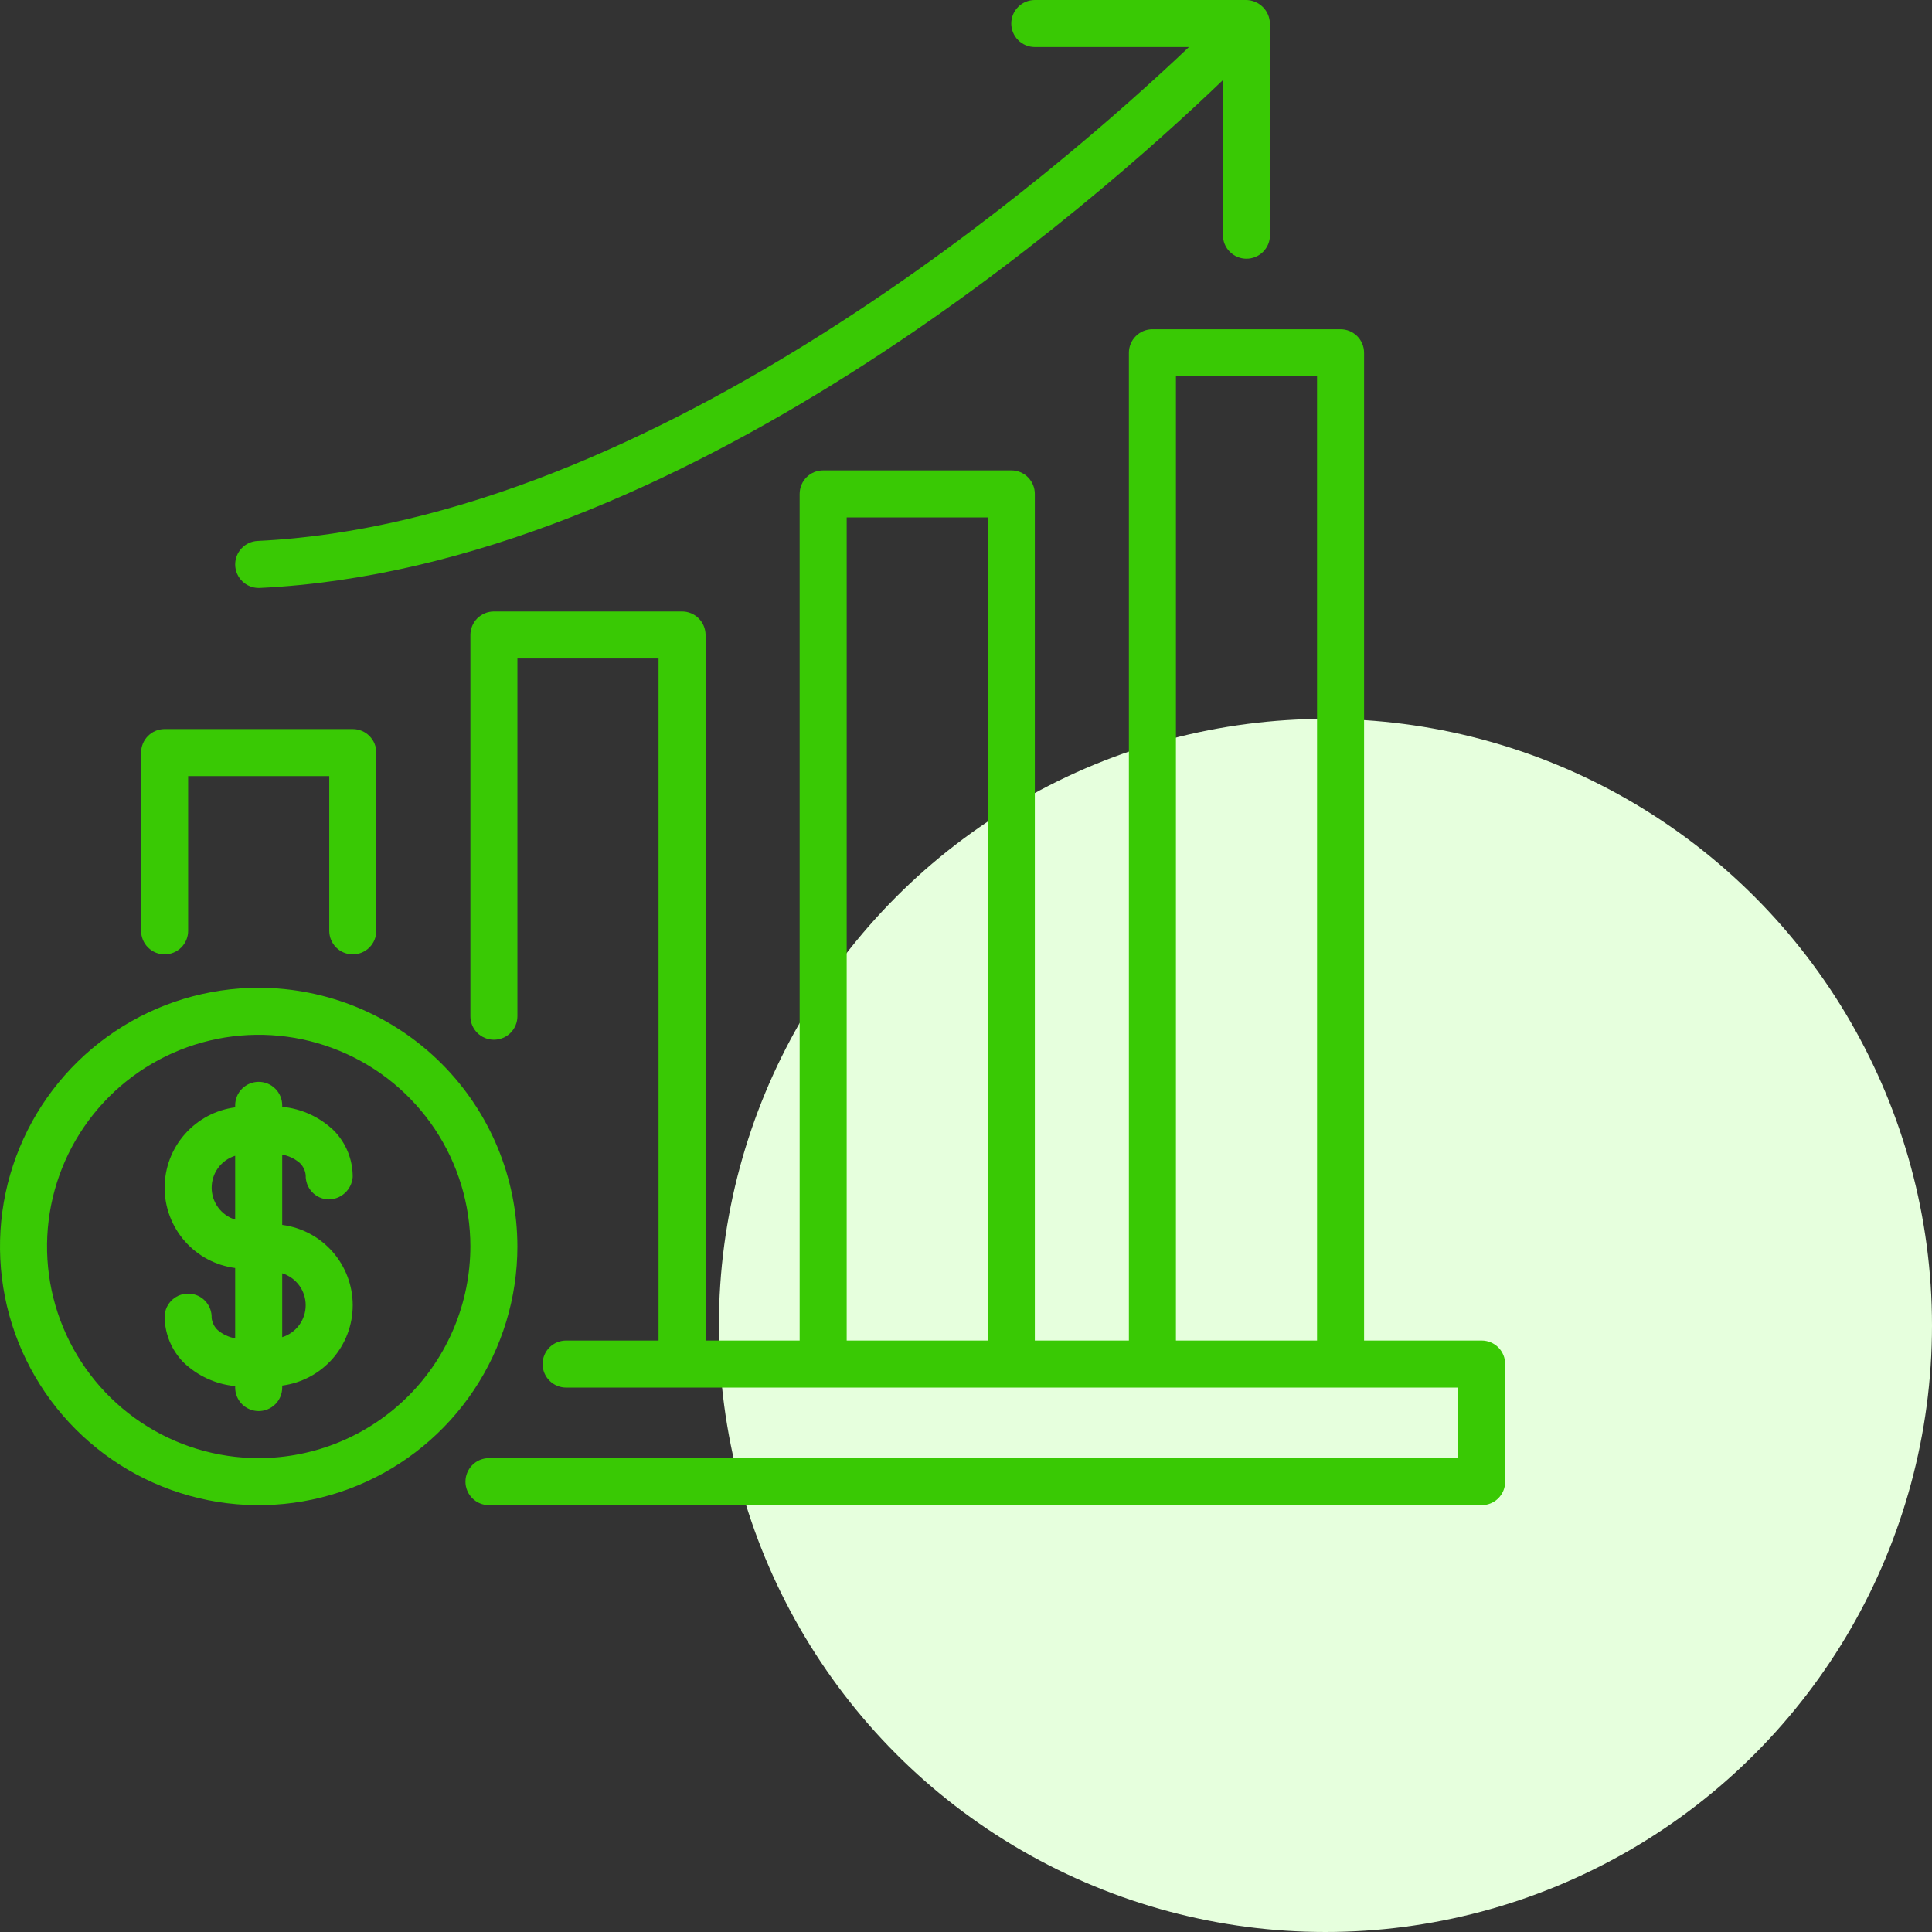
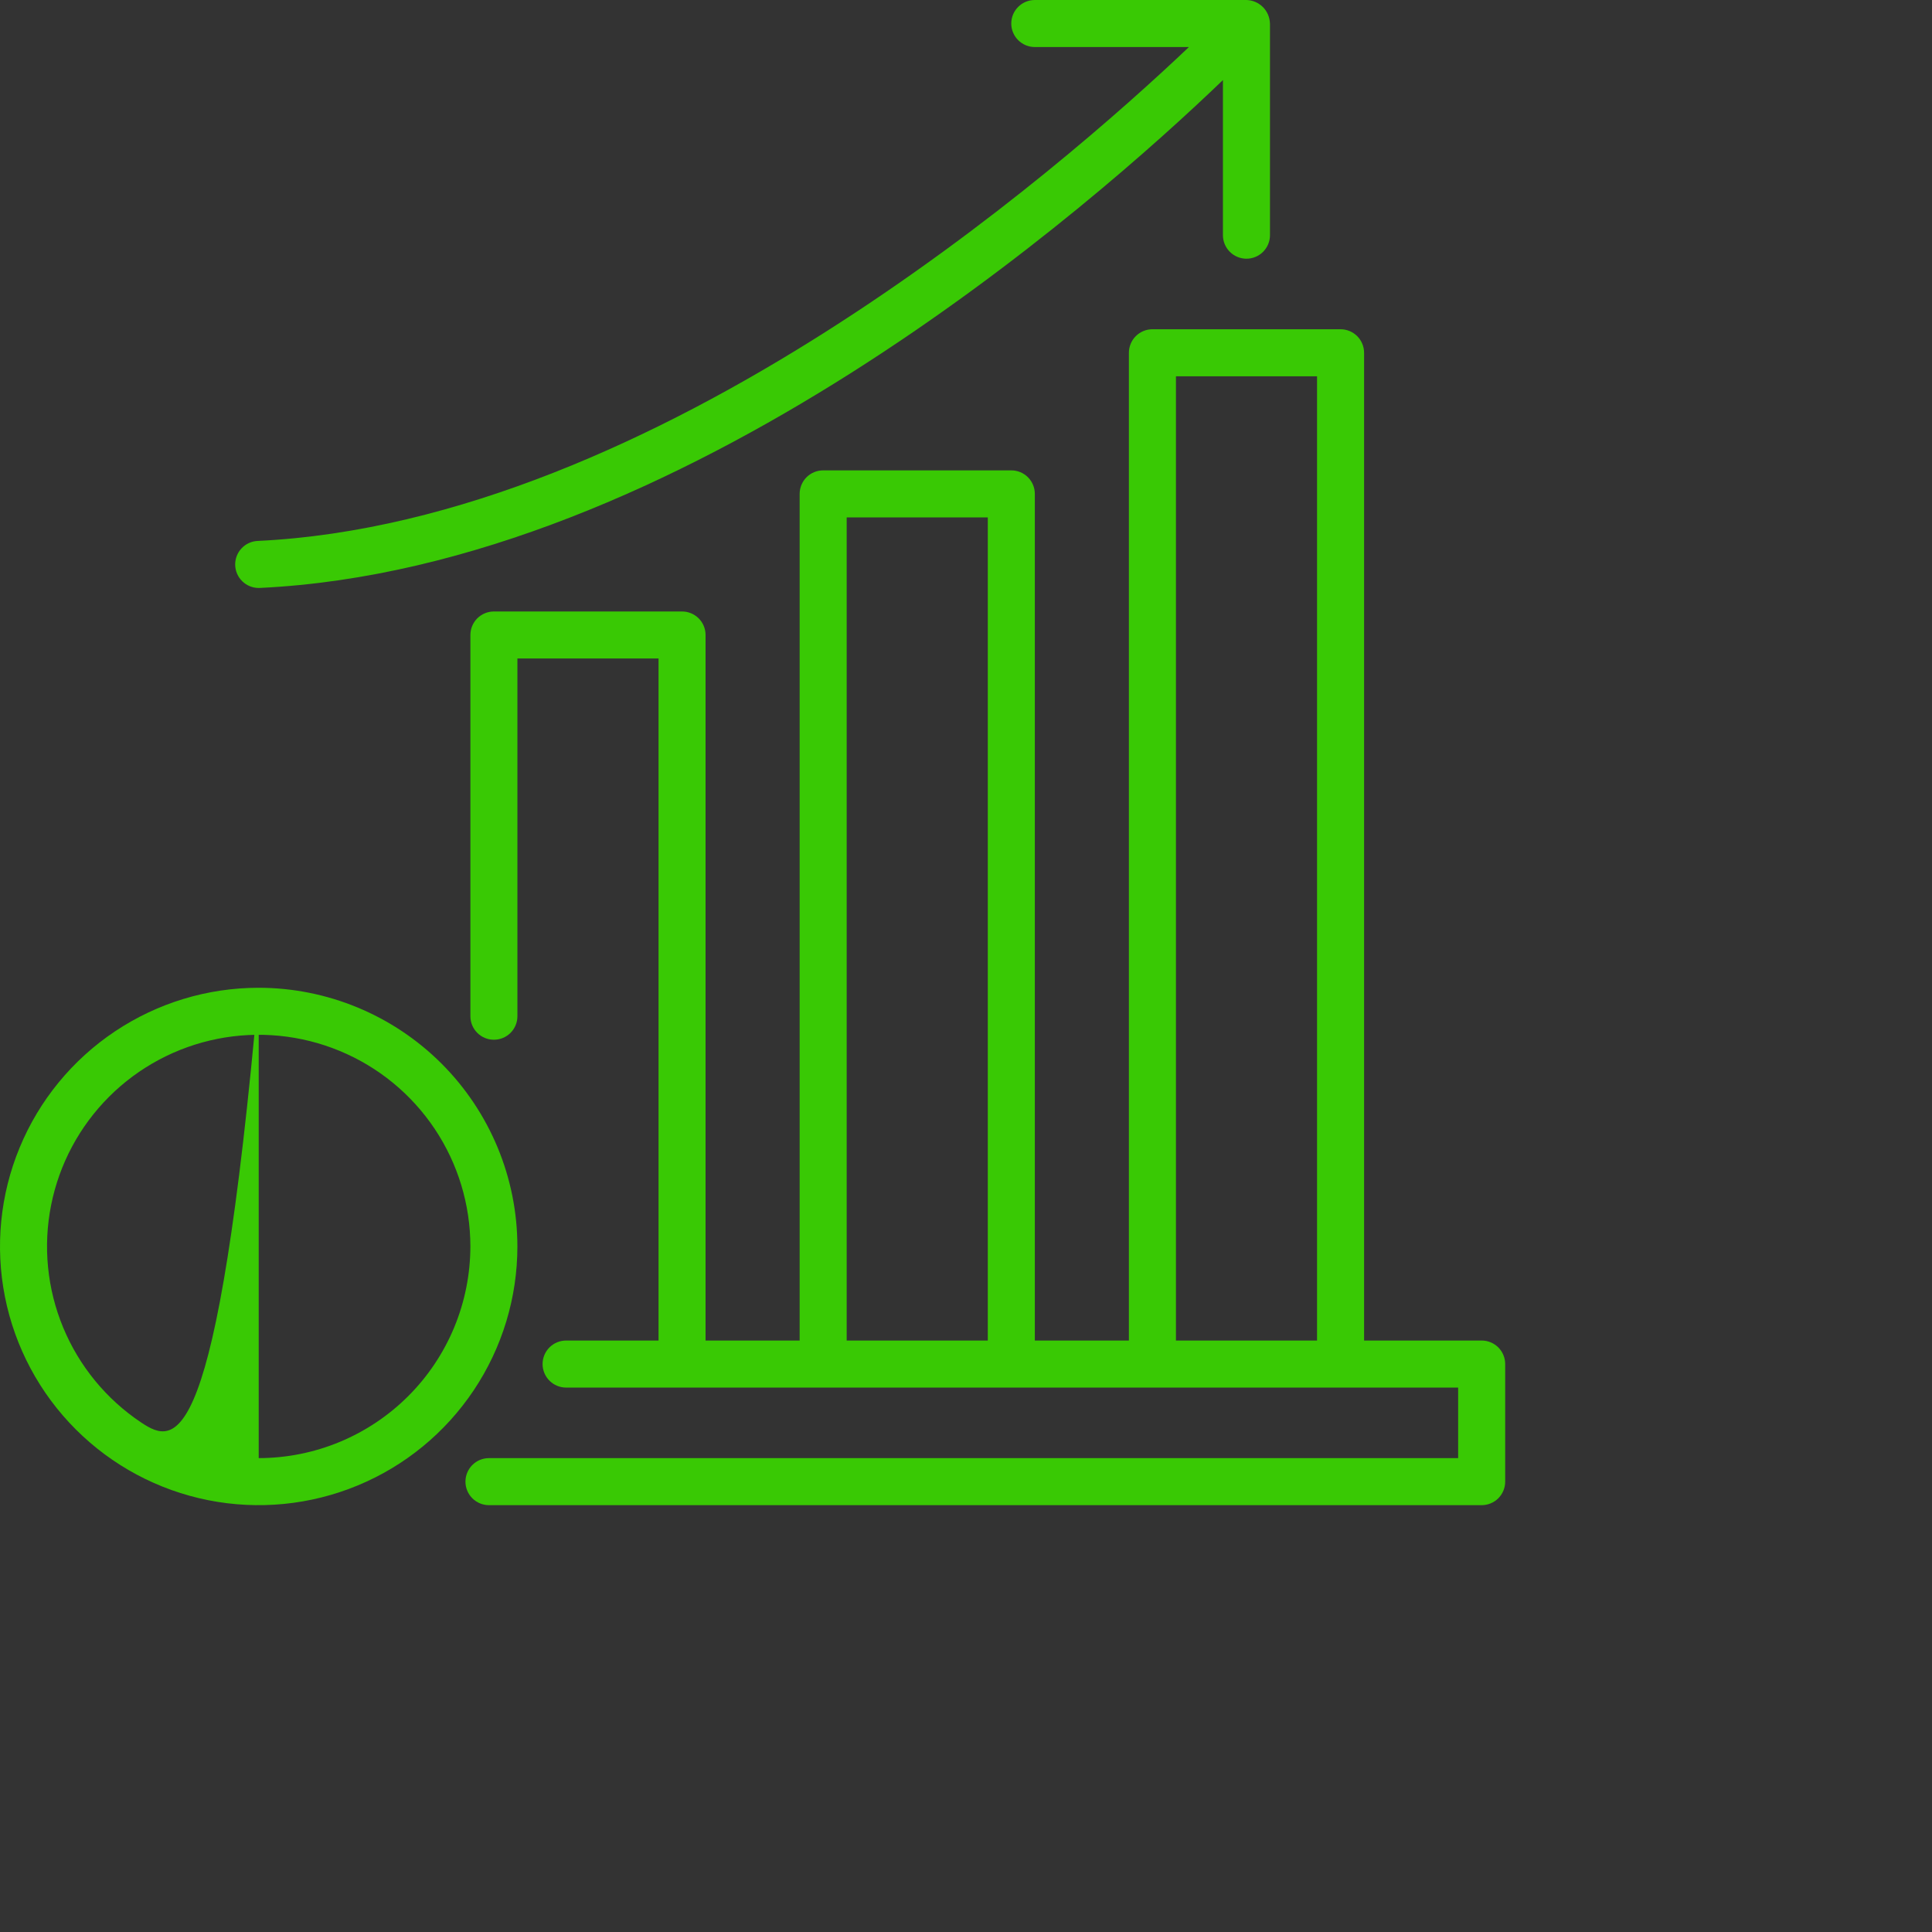
<svg xmlns="http://www.w3.org/2000/svg" width="86" height="86" viewBox="0 0 86 86" fill="none">
  <rect x="0" y="0" width="86" height="86" fill="#333333" stroke="none" />
-   <circle cx="59" cy="59" r="27" fill="#E6FFDD" />
  <g clip-path="url(#clip0_118_3002)">
-     <path d="M11.516 43.969C9.238 43.969 7.012 44.644 5.118 45.91C3.224 47.175 1.748 48.973 0.877 51.078C0.005 53.182 -0.223 55.497 0.221 57.731C0.666 59.965 1.762 62.017 3.373 63.627C4.983 65.238 7.035 66.334 9.269 66.779C11.503 67.223 13.818 66.995 15.922 66.123C18.027 65.252 19.825 63.776 21.09 61.882C22.356 59.988 23.031 57.762 23.031 55.484C23.028 52.431 21.813 49.504 19.655 47.345C17.496 45.187 14.569 43.972 11.516 43.969ZM11.516 64.906C9.652 64.906 7.831 64.354 6.281 63.318C4.732 62.283 3.524 60.812 2.811 59.09C2.098 57.368 1.911 55.474 2.275 53.646C2.638 51.819 3.536 50.14 4.853 48.822C6.171 47.504 7.85 46.607 9.678 46.243C11.505 45.88 13.4 46.067 15.121 46.78C16.843 47.493 18.314 48.7 19.35 50.25C20.385 51.799 20.938 53.621 20.938 55.484C20.935 57.982 19.941 60.377 18.175 62.143C16.408 63.91 14.014 64.903 11.516 64.906Z" fill="#39C904" />
-     <path d="M13.341 51.765C13.495 51.91 13.591 52.108 13.608 52.32C13.601 52.593 13.702 52.858 13.888 53.058C14.074 53.258 14.331 53.377 14.604 53.391C14.879 53.395 15.145 53.295 15.349 53.11C15.553 52.925 15.678 52.67 15.7 52.395C15.705 51.622 15.405 50.878 14.863 50.326C14.237 49.724 13.426 49.351 12.562 49.268V49.203C12.562 48.925 12.451 48.659 12.255 48.463C12.059 48.267 11.792 48.156 11.515 48.156C11.237 48.156 10.971 48.267 10.774 48.463C10.578 48.659 10.468 48.925 10.468 49.203V49.292C9.599 49.405 8.802 49.831 8.224 50.489C7.647 51.147 7.328 51.992 7.328 52.868C7.328 53.744 7.647 54.589 8.224 55.247C8.802 55.906 9.599 56.331 10.468 56.444V59.574C10.18 59.522 9.911 59.395 9.688 59.204C9.54 59.064 9.446 58.876 9.421 58.674C9.432 58.398 9.334 58.129 9.148 57.925C8.961 57.72 8.701 57.598 8.425 57.585C8.149 57.572 7.879 57.668 7.673 57.853C7.468 58.038 7.344 58.297 7.329 58.573C7.324 59.347 7.625 60.091 8.166 60.643C8.792 61.245 9.603 61.618 10.468 61.701V61.766C10.468 62.043 10.578 62.31 10.774 62.506C10.971 62.702 11.237 62.812 11.515 62.812C11.792 62.812 12.059 62.702 12.255 62.506C12.451 62.31 12.562 62.043 12.562 61.766V61.677C13.43 61.563 14.227 61.138 14.805 60.48C15.383 59.822 15.701 58.976 15.701 58.101C15.701 57.225 15.383 56.379 14.805 55.721C14.227 55.063 13.43 54.638 12.562 54.525V51.396C12.85 51.447 13.118 51.575 13.341 51.765ZM9.422 52.868C9.422 52.55 9.523 52.241 9.711 51.985C9.899 51.73 10.165 51.541 10.468 51.447V54.289C10.165 54.195 9.9 54.006 9.711 53.75C9.523 53.494 9.422 53.185 9.422 52.868ZM13.607 58.101C13.607 58.419 13.506 58.728 13.318 58.983C13.13 59.239 12.865 59.428 12.562 59.522V56.679C12.865 56.774 13.13 56.963 13.318 57.218C13.506 57.474 13.607 57.783 13.607 58.101Z" fill="#39C904" />
+     <path d="M11.516 43.969C9.238 43.969 7.012 44.644 5.118 45.91C3.224 47.175 1.748 48.973 0.877 51.078C0.005 53.182 -0.223 55.497 0.221 57.731C0.666 59.965 1.762 62.017 3.373 63.627C4.983 65.238 7.035 66.334 9.269 66.779C11.503 67.223 13.818 66.995 15.922 66.123C18.027 65.252 19.825 63.776 21.09 61.882C22.356 59.988 23.031 57.762 23.031 55.484C23.028 52.431 21.813 49.504 19.655 47.345C17.496 45.187 14.569 43.972 11.516 43.969ZC9.652 64.906 7.831 64.354 6.281 63.318C4.732 62.283 3.524 60.812 2.811 59.09C2.098 57.368 1.911 55.474 2.275 53.646C2.638 51.819 3.536 50.14 4.853 48.822C6.171 47.504 7.85 46.607 9.678 46.243C11.505 45.88 13.4 46.067 15.121 46.78C16.843 47.493 18.314 48.7 19.35 50.25C20.385 51.799 20.938 53.621 20.938 55.484C20.935 57.982 19.941 60.377 18.175 62.143C16.408 63.91 14.014 64.903 11.516 64.906Z" fill="#39C904" />
    <path d="M65.954 59.672H60.72V15.703C60.72 15.566 60.693 15.43 60.64 15.303C60.588 15.175 60.511 15.06 60.413 14.963C60.316 14.866 60.201 14.789 60.074 14.736C59.947 14.683 59.81 14.656 59.673 14.656H51.298C51.16 14.656 51.024 14.683 50.897 14.736C50.77 14.789 50.655 14.866 50.558 14.963C50.46 15.06 50.383 15.175 50.331 15.303C50.278 15.43 50.251 15.566 50.251 15.703V59.672H46.064V21.984C46.064 21.847 46.037 21.711 45.984 21.584C45.931 21.457 45.854 21.341 45.757 21.244C45.66 21.147 45.544 21.07 45.417 21.017C45.29 20.965 45.154 20.938 45.017 20.938H36.642C36.504 20.938 36.368 20.965 36.241 21.017C36.114 21.07 35.999 21.147 35.901 21.244C35.804 21.341 35.727 21.457 35.675 21.584C35.622 21.711 35.595 21.847 35.595 21.984V59.672H31.407V28.266C31.407 27.988 31.297 27.722 31.101 27.525C30.904 27.329 30.638 27.219 30.36 27.219H21.985C21.708 27.219 21.442 27.329 21.245 27.525C21.049 27.722 20.939 27.988 20.939 28.266V45.236C20.939 45.513 21.049 45.779 21.245 45.976C21.442 46.172 21.708 46.282 21.985 46.282C22.263 46.282 22.529 46.172 22.726 45.976C22.922 45.779 23.032 45.513 23.032 45.236V29.312H29.314V59.672H25.199C24.922 59.672 24.655 59.782 24.459 59.978C24.263 60.175 24.152 60.441 24.152 60.719C24.152 60.996 24.263 61.263 24.459 61.459C24.655 61.655 24.922 61.766 25.199 61.766H64.907V64.906H21.766C21.488 64.906 21.222 65.016 21.025 65.213C20.829 65.409 20.719 65.675 20.719 65.953C20.719 66.231 20.829 66.497 21.025 66.693C21.222 66.89 21.488 67 21.766 67H65.954C66.092 67 66.228 66.973 66.355 66.92C66.482 66.868 66.597 66.791 66.695 66.694C66.792 66.596 66.869 66.481 66.921 66.354C66.974 66.227 67.001 66.091 67.001 65.953V60.719C67.001 60.581 66.974 60.445 66.921 60.318C66.869 60.191 66.792 60.076 66.695 59.978C66.597 59.881 66.482 59.804 66.355 59.752C66.228 59.699 66.092 59.672 65.954 59.672ZM52.345 16.75H58.626V59.672H52.345V16.75ZM37.689 23.031H43.97V59.672H37.689V23.031Z" fill="#39C904" />
-     <path d="M7.328 42.482C7.606 42.482 7.872 42.372 8.068 42.176C8.265 41.979 8.375 41.713 8.375 41.435V34.547H14.656V41.435C14.656 41.713 14.767 41.979 14.963 42.176C15.159 42.372 15.425 42.482 15.703 42.482C15.981 42.482 16.247 42.372 16.443 42.176C16.64 41.979 16.75 41.713 16.75 41.435V33.5C16.75 33.222 16.64 32.956 16.443 32.76C16.247 32.563 15.981 32.453 15.703 32.453H7.328C7.05 32.453 6.784 32.563 6.588 32.76C6.392 32.956 6.281 33.222 6.281 33.5V41.435C6.281 41.713 6.392 41.979 6.588 42.176C6.784 42.372 7.05 42.482 7.328 42.482Z" fill="#39C904" />
    <path d="M11.514 26.172L11.565 26.171C30.325 25.277 48.7 9.079 54.437 3.564V10.469C54.437 10.746 54.547 11.013 54.744 11.209C54.94 11.405 55.206 11.516 55.484 11.516C55.762 11.516 56.028 11.405 56.224 11.209C56.421 11.013 56.531 10.746 56.531 10.469V1.047L56.529 1.035C56.519 0.762 56.406 0.502 56.212 0.31C56.017 0.118 55.757 0.007 55.484 0L46.062 0C45.785 0 45.518 0.11 45.322 0.307C45.126 0.503 45.015 0.769 45.015 1.047C45.015 1.325 45.126 1.591 45.322 1.787C45.518 1.983 45.785 2.094 46.062 2.094H52.923C47.282 7.453 29.229 23.234 11.466 24.079C11.193 24.092 10.936 24.211 10.75 24.411C10.563 24.611 10.463 24.876 10.469 25.149C10.475 25.422 10.588 25.682 10.784 25.873C10.979 26.064 11.241 26.172 11.514 26.172Z" fill="#39C904" />
  </g>
  <defs>
    <clipPath id="clip0_118_3002">
      <rect width="67" height="67" fill="white" />
    </clipPath>
  </defs>
</svg>